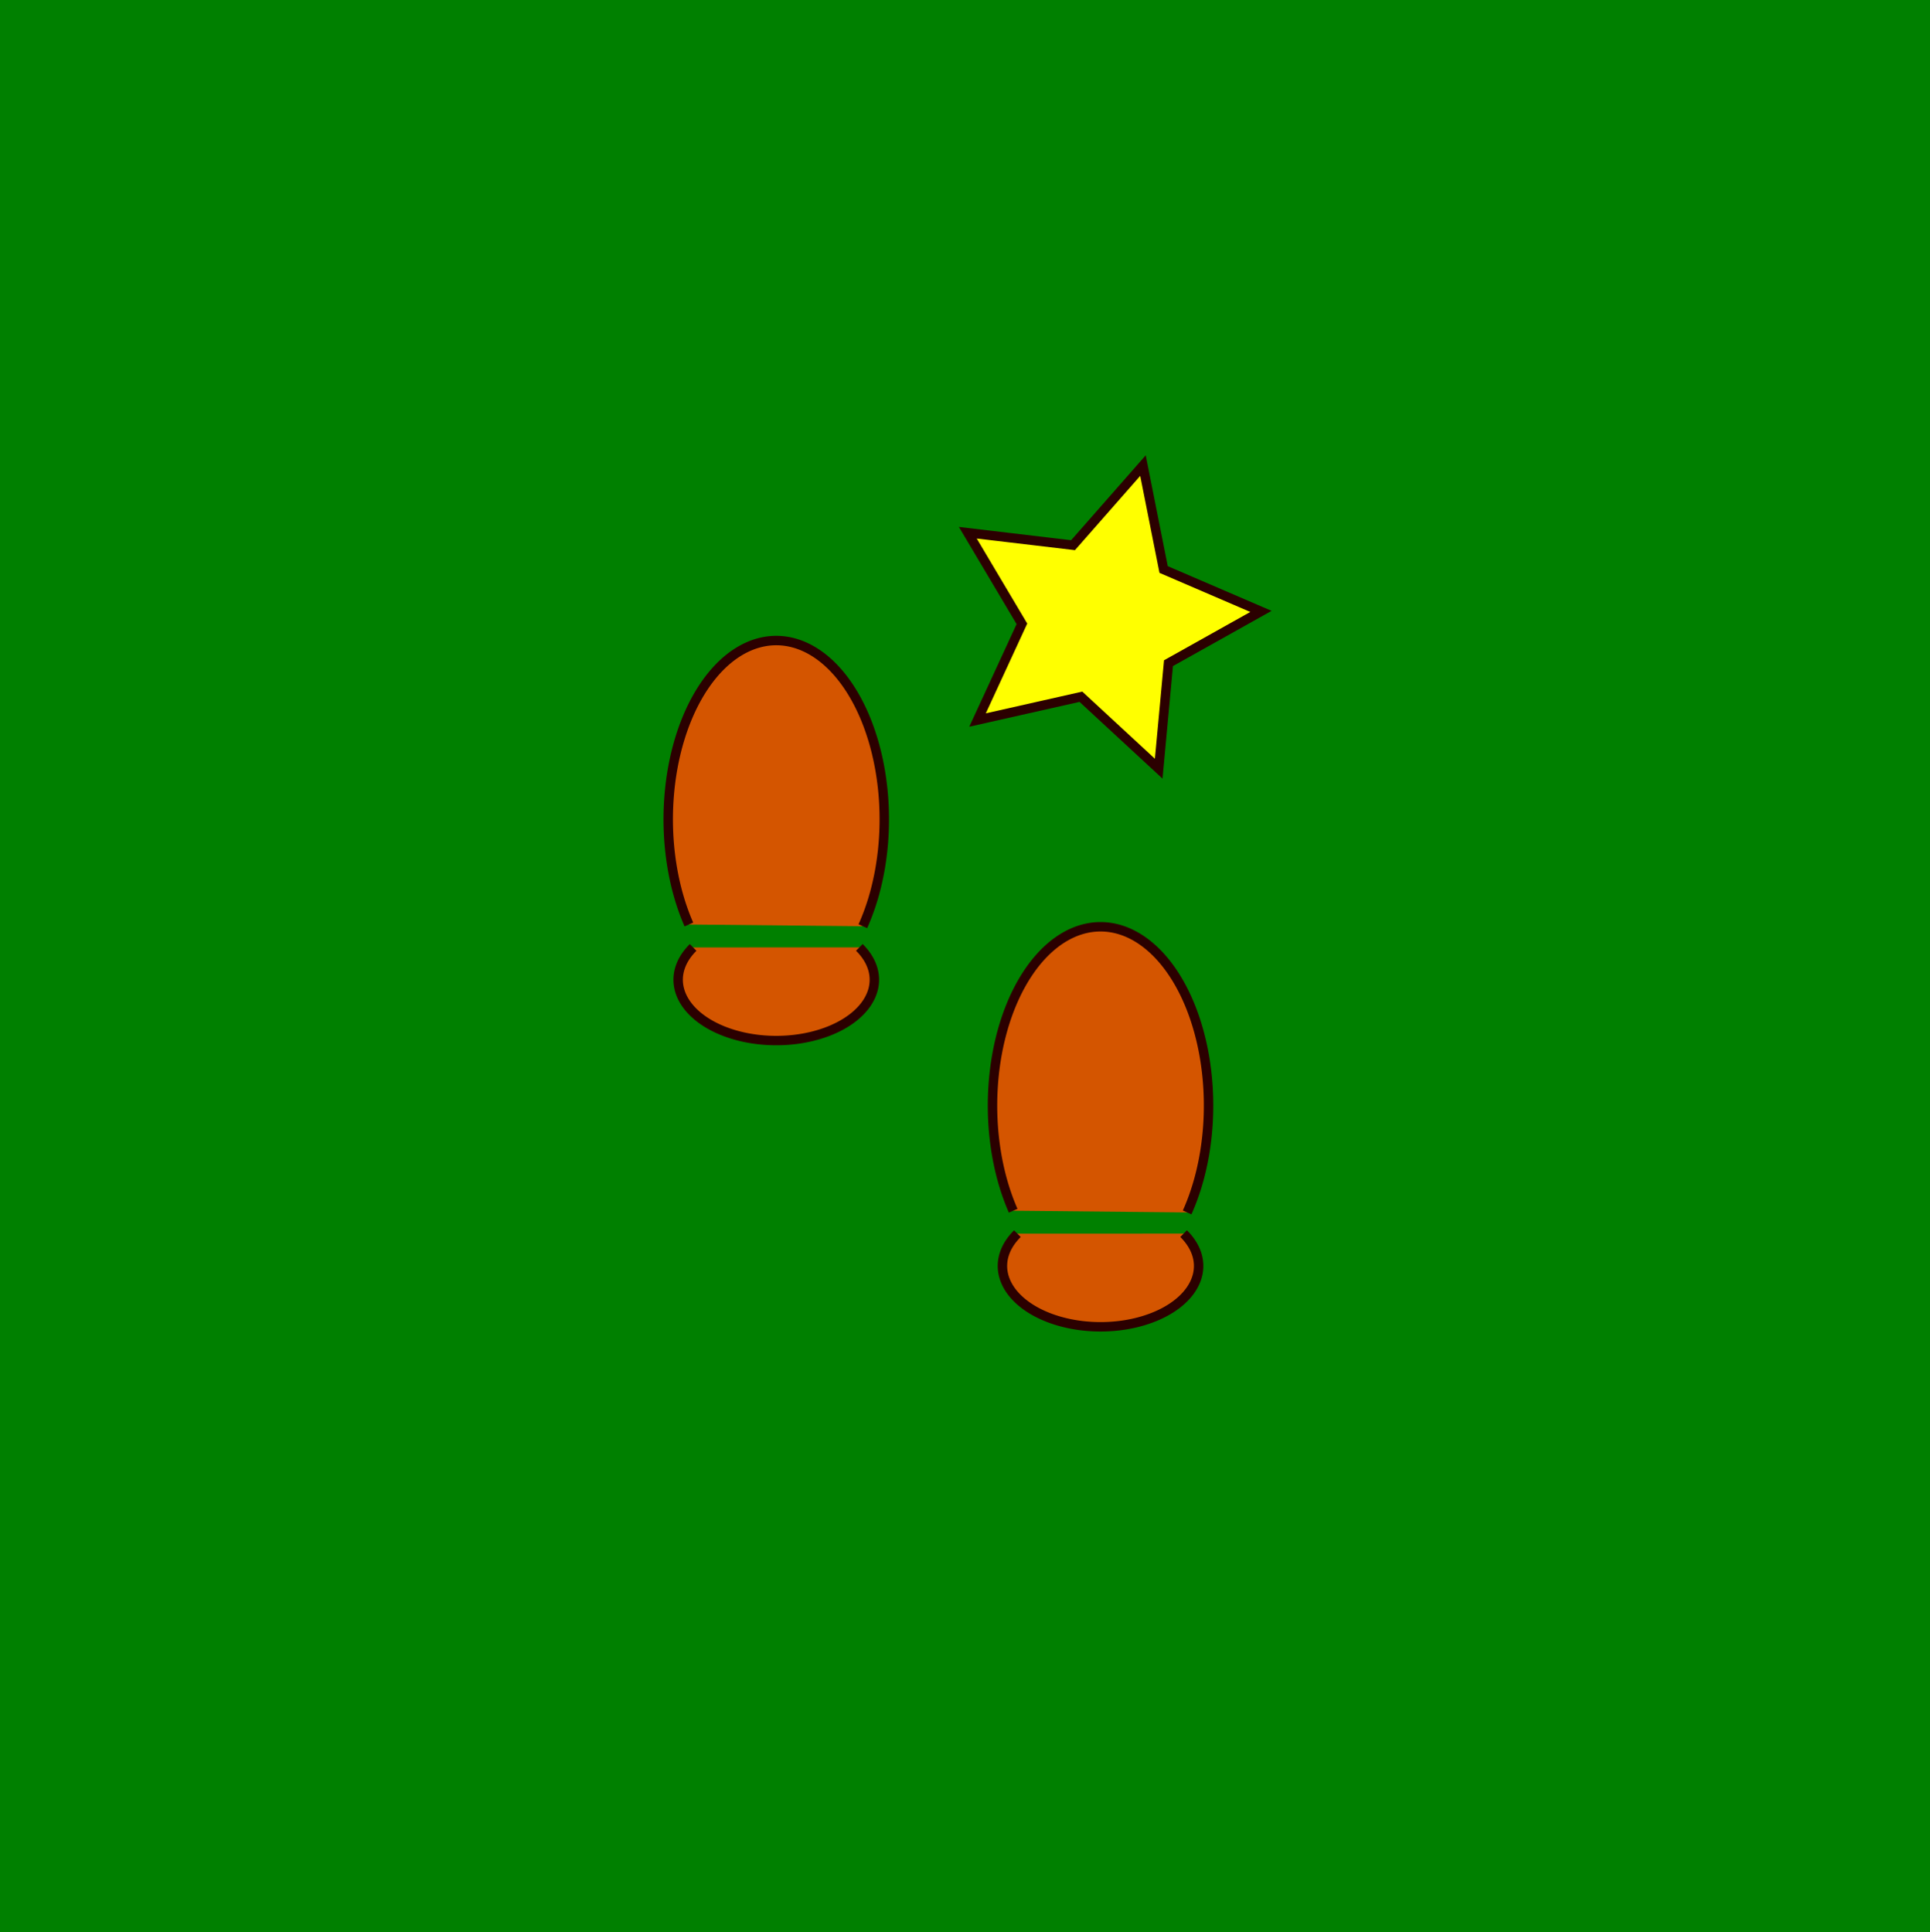
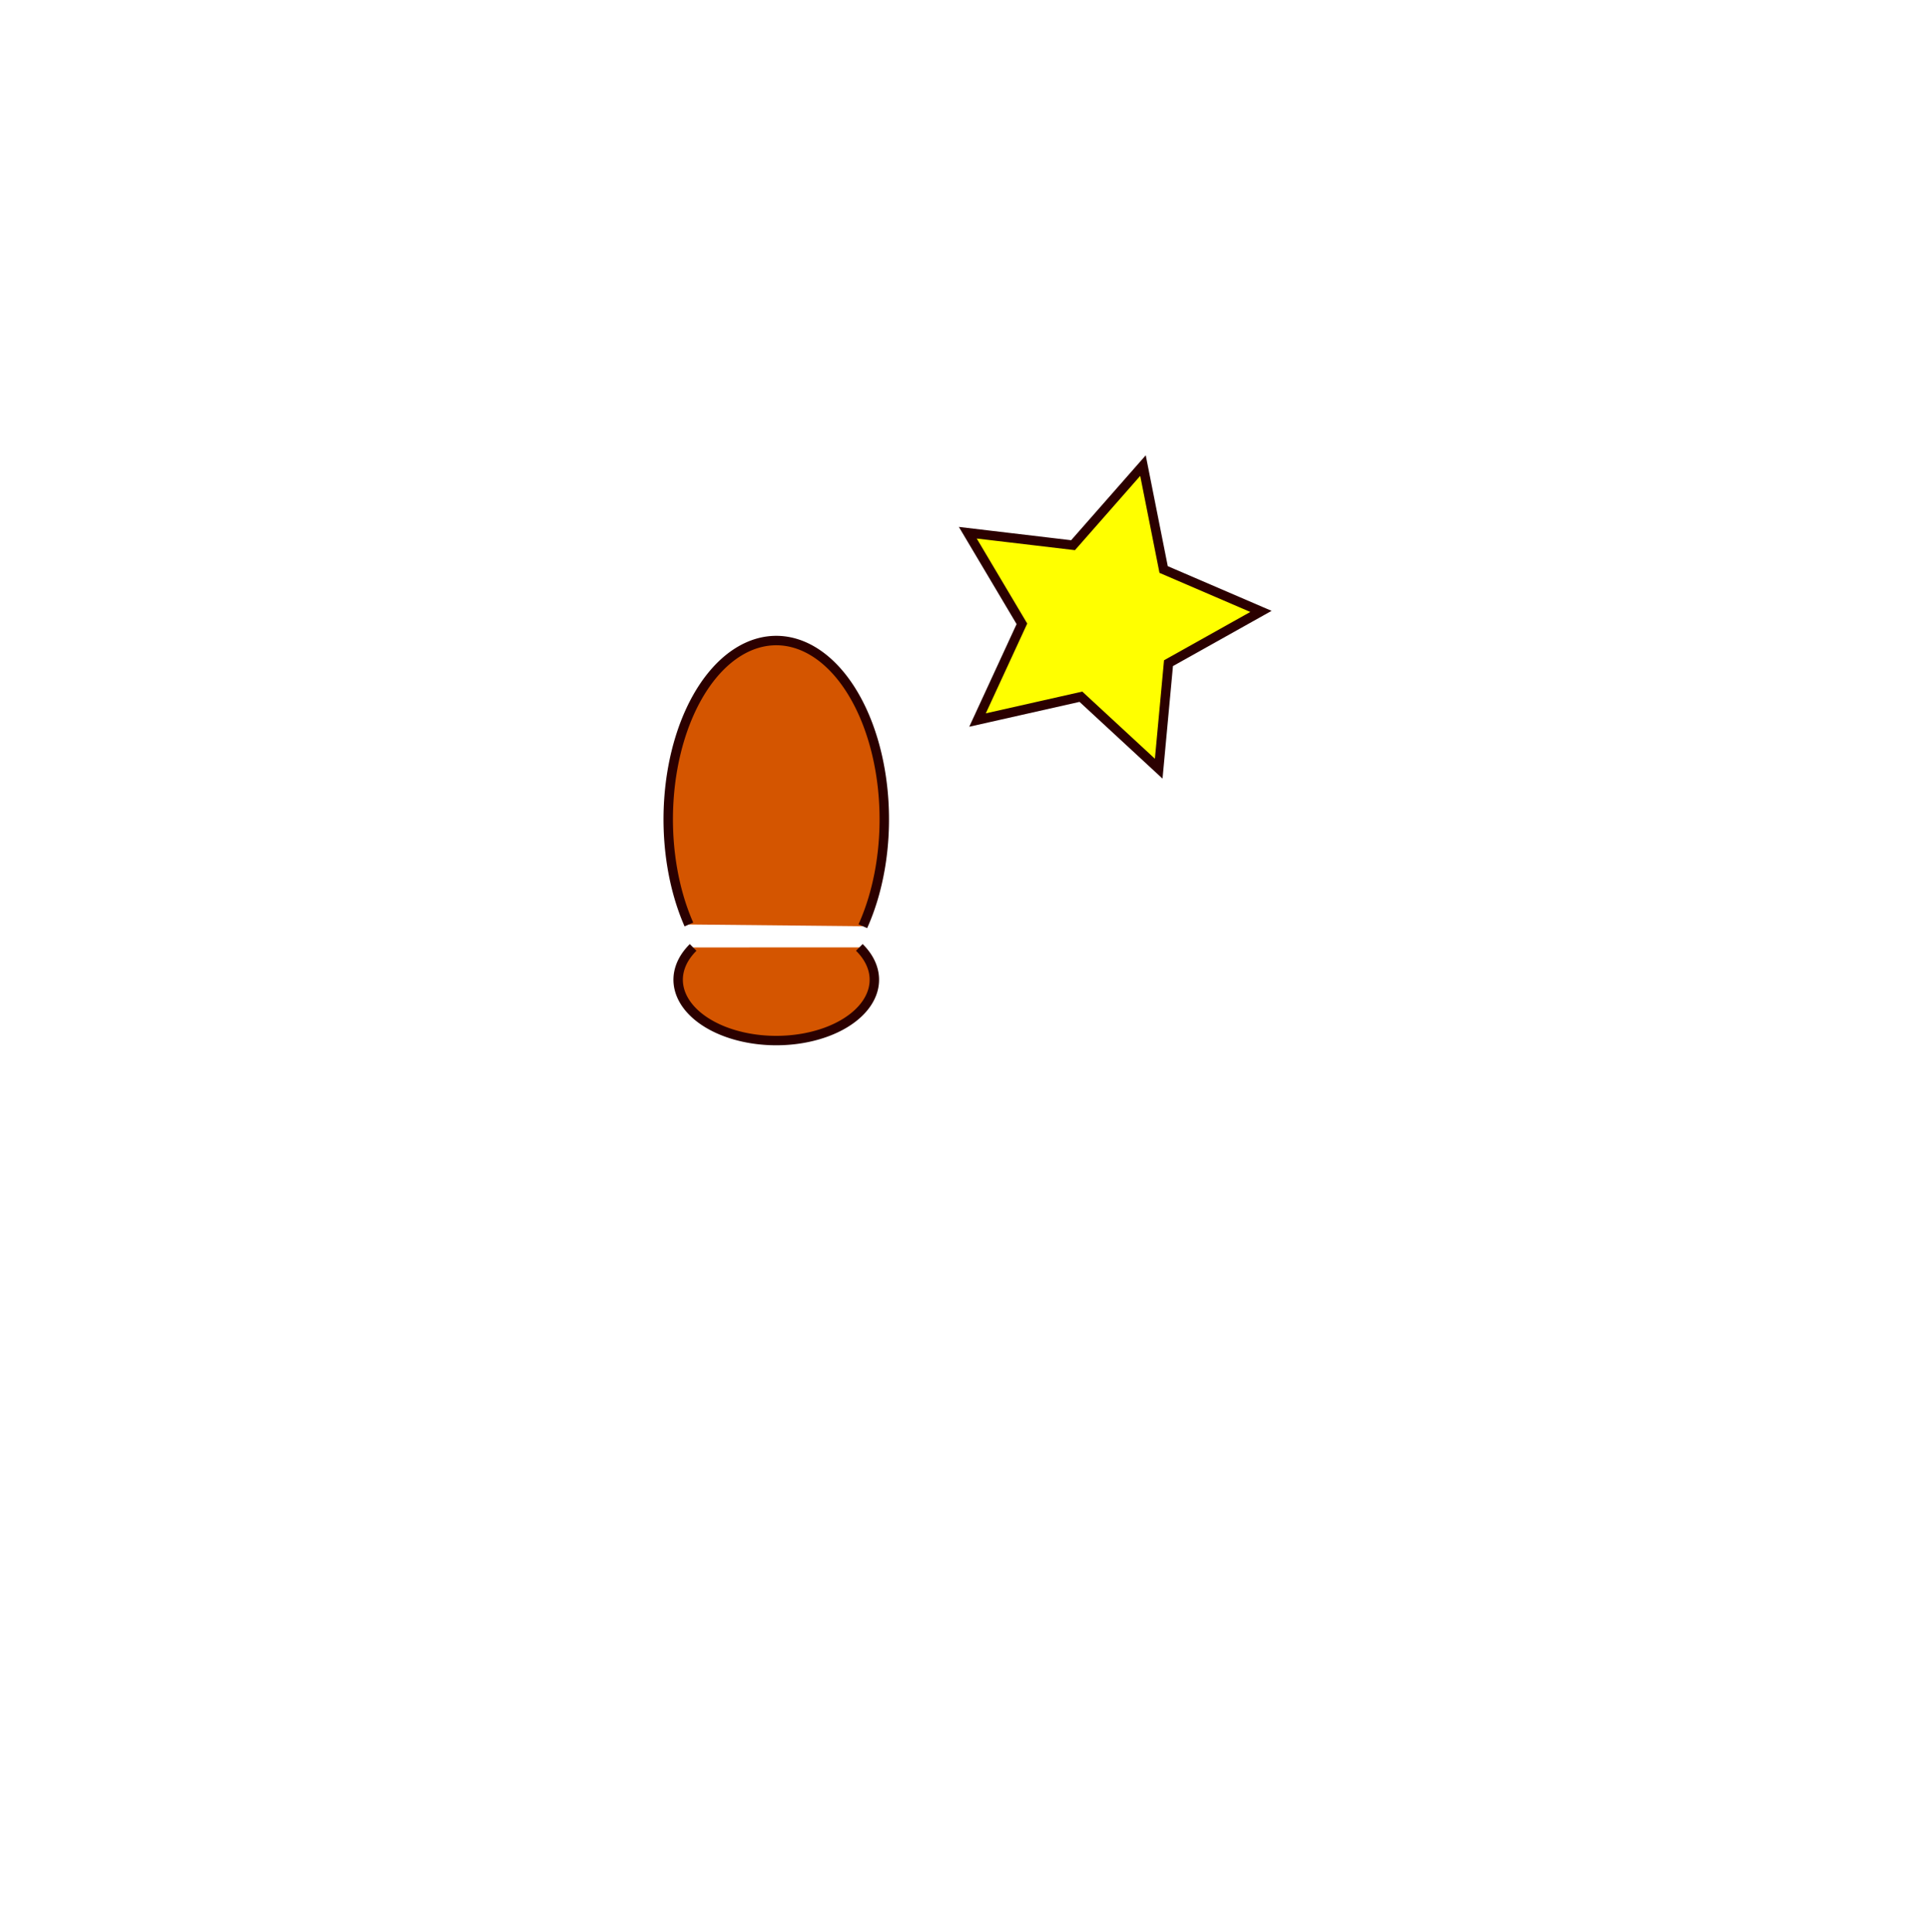
<svg xmlns="http://www.w3.org/2000/svg" xmlns:ns1="http://sodipodi.sourceforge.net/DTD/sodipodi-0.dtd" xmlns:ns2="http://www.inkscape.org/namespaces/inkscape" width="511.425" height="512.083" viewBox="0 0 511.425 512.083" version="1.1" id="svg11" ns1:docname="stepsicon-template.svg" ns2:export-filename="..\Source\Repos\stepscalc\stepsicon.svg" ns2:export-xdpi="96" ns2:export-ydpi="96" ns2:version="1.3.2 (091e20e, 2023-11-25, custom)">
  <style id="style1">
#keylines circle, #keylines rect { 
   vector-effect: non-scaling-stroke;
   fill: none;
   stroke: #0000FF;
}
#mask path, #mask rect, #mask circle, #hatching path { 
   vector-effect: non-scaling-stroke;
   fill: none;
   stroke: #FF0000;
}
#keylines, #mask {
   opacity: 0.5;
}
</style>
  <ns2:_templateinfo>
    <ns2:_name>Android O icon template</ns2:_name>
    <ns2:author>Venceslas DUET</ns2:author>
    <ns2:_shortdesc>A collection of keylines and guides used to make adaptive icons for android O</ns2:_shortdesc>
    <ns2:date>2021-02-14</ns2:date>
    <ns2:_keywords>Android Icon Adaptive Keylines</ns2:_keywords>
  </ns2:_templateinfo>
  <defs id="defs1">
    <clipPath clipPathUnits="userSpaceOnUse" id="clipHatching">
      <rect width="8" height="8" x="0" y="0" id="rect1" />
    </clipPath>
    <pattern patternUnits="userSpaceOnUse" width="8" height="8" id="hatching">
      <path d="M 1,-1 -1,1 M 9,7 7,9 M 9,-1 -1,9" clip-path="url(#clipHatching)" id="path1" />
    </pattern>
  </defs>
  <ns1:namedview id="base" ns2:current-layer="layer1" showgrid="true" units="px" showguides="true" ns2:guide-bbox="true" ns2:document-units="px" ns2:cx="178.01542" ns2:cy="256.6581" pagecolor="#ffffff" bordercolor="#000000" borderopacity="0.25" ns2:showpageshadow="2" ns2:pageopacity="0.0" ns2:pagecheckerboard="0" ns2:deskcolor="#d1d1d1" ns2:zoom="1.5195312" ns2:window-width="1920" ns2:window-height="1013" ns2:window-x="-9" ns2:window-y="-9" ns2:window-maximized="1">
    <ns2:grid type="xygrid" empspacing="8" id="grid1" visible="true" originx="-0.288" originy="0.37" spacingy="1" spacingx="1" units="px" />
    <ns1:guide position="255.712,255.63" orientation="0,1" ns2:locked="false" id="guide1" />
    <ns1:guide position="255.712,199.63" orientation="0,1" ns2:locked="false" id="guide2" />
    <ns1:guide position="255.712,311.63" orientation="0,1" ns2:locked="false" id="guide3" />
    <ns1:guide position="255.712,255.63" orientation="1,0" ns2:locked="false" id="guide4" />
    <ns1:guide position="199.712,255.63" orientation="1,0" ns2:locked="false" id="guide5" />
    <ns1:guide position="311.712,255.63" orientation="1,0" ns2:locked="false" id="guide6" />
    <ns1:guide position="255.712,255.63" orientation="1,1" ns2:locked="false" id="guide7" />
    <ns1:guide position="255.712,255.63" orientation="1,-1" ns2:locked="false" id="guide8" />
  </ns1:namedview>
  <g ns2:label="Calque 1" ns2:groupmode="layer" id="layer1" transform="translate(-0.288,0.37)">
-     <rect style="fill:#008000;stroke:none;stroke-width:3.075;stroke-dasharray:none" id="rect15" width="511.425" height="512.083" x="0.288" y="-0.37" />
    <path ns1:type="star" style="fill:#ffff00;stroke:#2b0000;stroke-width:2.5;stroke-dasharray:none" id="path12" ns2:flatsided="false" ns1:sides="5" ns1:cx="170.4473" ns1:cy="160.57584" ns1:r1="42.287579" ns1:r2="21.143789" ns1:arg1="1.2047398" ns1:arg2="1.8330583" ns2:rounded="0" ns2:randomized="0" d="m 185.584,200.062 -20.618,-19.065 -27.394,6.176 11.761,-25.5 -14.339,-24.145 27.887,3.305 18.532,-21.099 5.474,27.543 25.793,11.105 -24.503,13.718 z" ns2:transform-center-x="-3.3879777" ns2:transform-center-y="-0.67786709" transform="translate(121.748,3.29)" />
    <path style="fill:#d45500;stroke:#2b0000;stroke-width:2.5;stroke-dasharray:none" id="path13" ns1:type="arc" ns1:cx="205.98457" ns1:cy="-216.77612" ns1:rx="28.627249" ns1:ry="47.383034" ns1:start="5.6422936" ns1:end="3.7704901" ns1:arc-type="arc" d="m 228.931,-245.107 a 28.627,47.383 0 0 1 -3.618,63.282 28.627,47.383 0 0 1 -38.403,0.381 28.627,47.383 0 0 1 -4.076,-63.206" ns1:open="true" transform="scale(1,-1)" />
    <path style="fill:#d45500;stroke:#2b0000;stroke-width:2.5;stroke-dasharray:none" id="path14" ns1:type="arc" ns1:cx="205.98456" ns1:cy="259.2905" ns1:rx="25.994858" ns1:ry="16.123394" ns1:start="5.7225863" ns1:end="3.7012984" ns1:arc-type="arc" d="m 228.001,250.718 a 25.995,16.123 0 0 1 -5.057,20.792 25.995,16.123 0 0 1 -33.901,0.009 25.995,16.123 0 0 1 -5.087,-20.789" ns1:open="true" />
-     <path style="fill:#d45500;stroke:#2b0000;stroke-width:2.5;stroke-dasharray:none" id="path13-6" ns1:type="arc" ns1:cx="291.91693" ns1:cy="-292.63626" ns1:rx="28.627249" ns1:ry="47.383034" ns1:start="5.6422936" ns1:end="3.7704901" ns1:arc-type="arc" d="m 314.863,-320.967 a 28.627,47.383 0 0 1 -3.618,63.282 28.627,47.383 0 0 1 -38.403,0.381 28.627,47.383 0 0 1 -4.076,-63.206" ns1:open="true" transform="scale(1,-1)" />
-     <path style="fill:#d45500;stroke:#2b0000;stroke-width:2.5;stroke-dasharray:none" id="path14-3" ns1:type="arc" ns1:cx="291.9169" ns1:cy="335.15063" ns1:rx="25.994858" ns1:ry="16.123394" ns1:start="5.7225863" ns1:end="3.7012984" ns1:arc-type="arc" d="m 313.933,326.578 a 25.995,16.123 0 0 1 -5.057,20.792 25.995,16.123 0 0 1 -33.901,0.009 25.995,16.123 0 0 1 -5.087,-20.789" ns1:open="true" />
  </g>
  <g ns2:label="Keylines" ns2:groupmode="layer" id="keylines" ns1:insensitive="true" style="display:none" transform="translate(-0.288,0.37)">
    <circle cx="256" cy="256" r="80" id="circle8" />
    <circle cx="256" cy="256" r="176" id="circle9" />
    <rect width="256" height="352" x="128" y="80" ry="24" id="rect9" />
-     <rect width="352" height="256" x="80" y="128" ry="24" id="rect10" />
    <rectn width="304" height="304" x="104" y="104" ry="24" />
  </g>
  <g ns2:label="Mask" ns2:groupmode="layer" id="mask" ns1:insensitive="true" style="display:none" transform="translate(-0.288,0.37)">
-     <path d="M 0,0 V 512 H 512 V 0 Z M 64,64 H 448 V 448 H 64 Z" style="fill:url(#hatching)" id="path10" />
    <path d="m 256,512 c 112.178,0 174.578,0 215.289,-40.711 C 512,430.578 512,368.178 512,256 512,143.822 512,81.422 471.289,40.711 430.578,0 368.178,0 256,0 143.822,0 81.422,0 40.711,40.711 0,81.422 0,143.822 0,256 0,368.178 0,430.578 40.711,471.289 81.422,512 143.822,512 256,512 Z" id="path11" />
    <circle cx="256" cy="256" r="256" id="circle11" />
    <rect width="512" height="512" x="0" y="0" ry="128" id="rect11" />
  </g>
</svg>